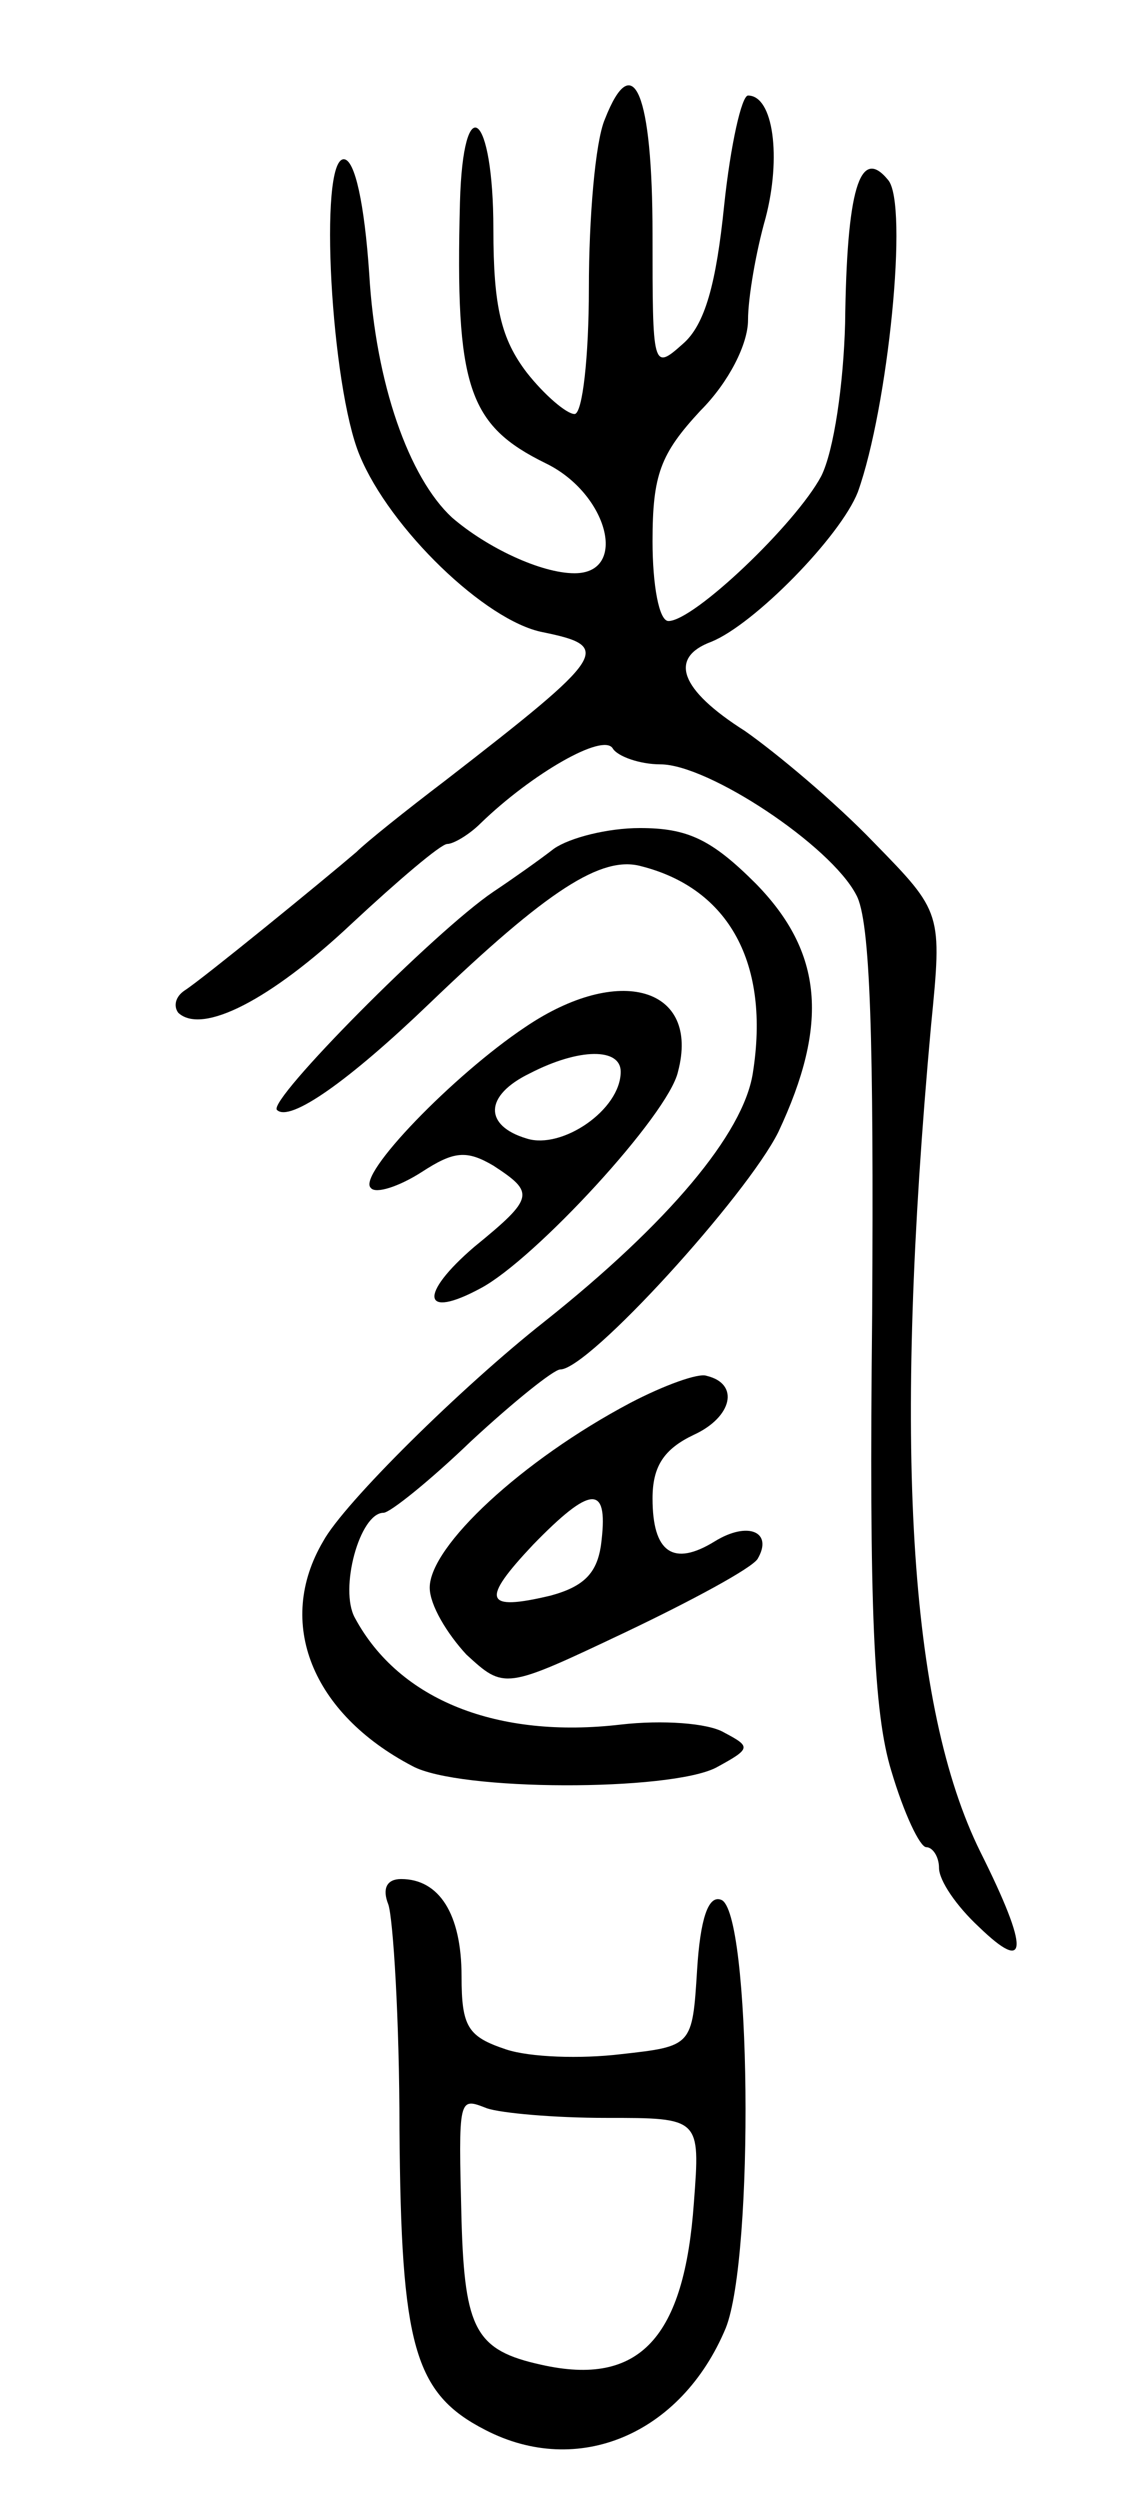
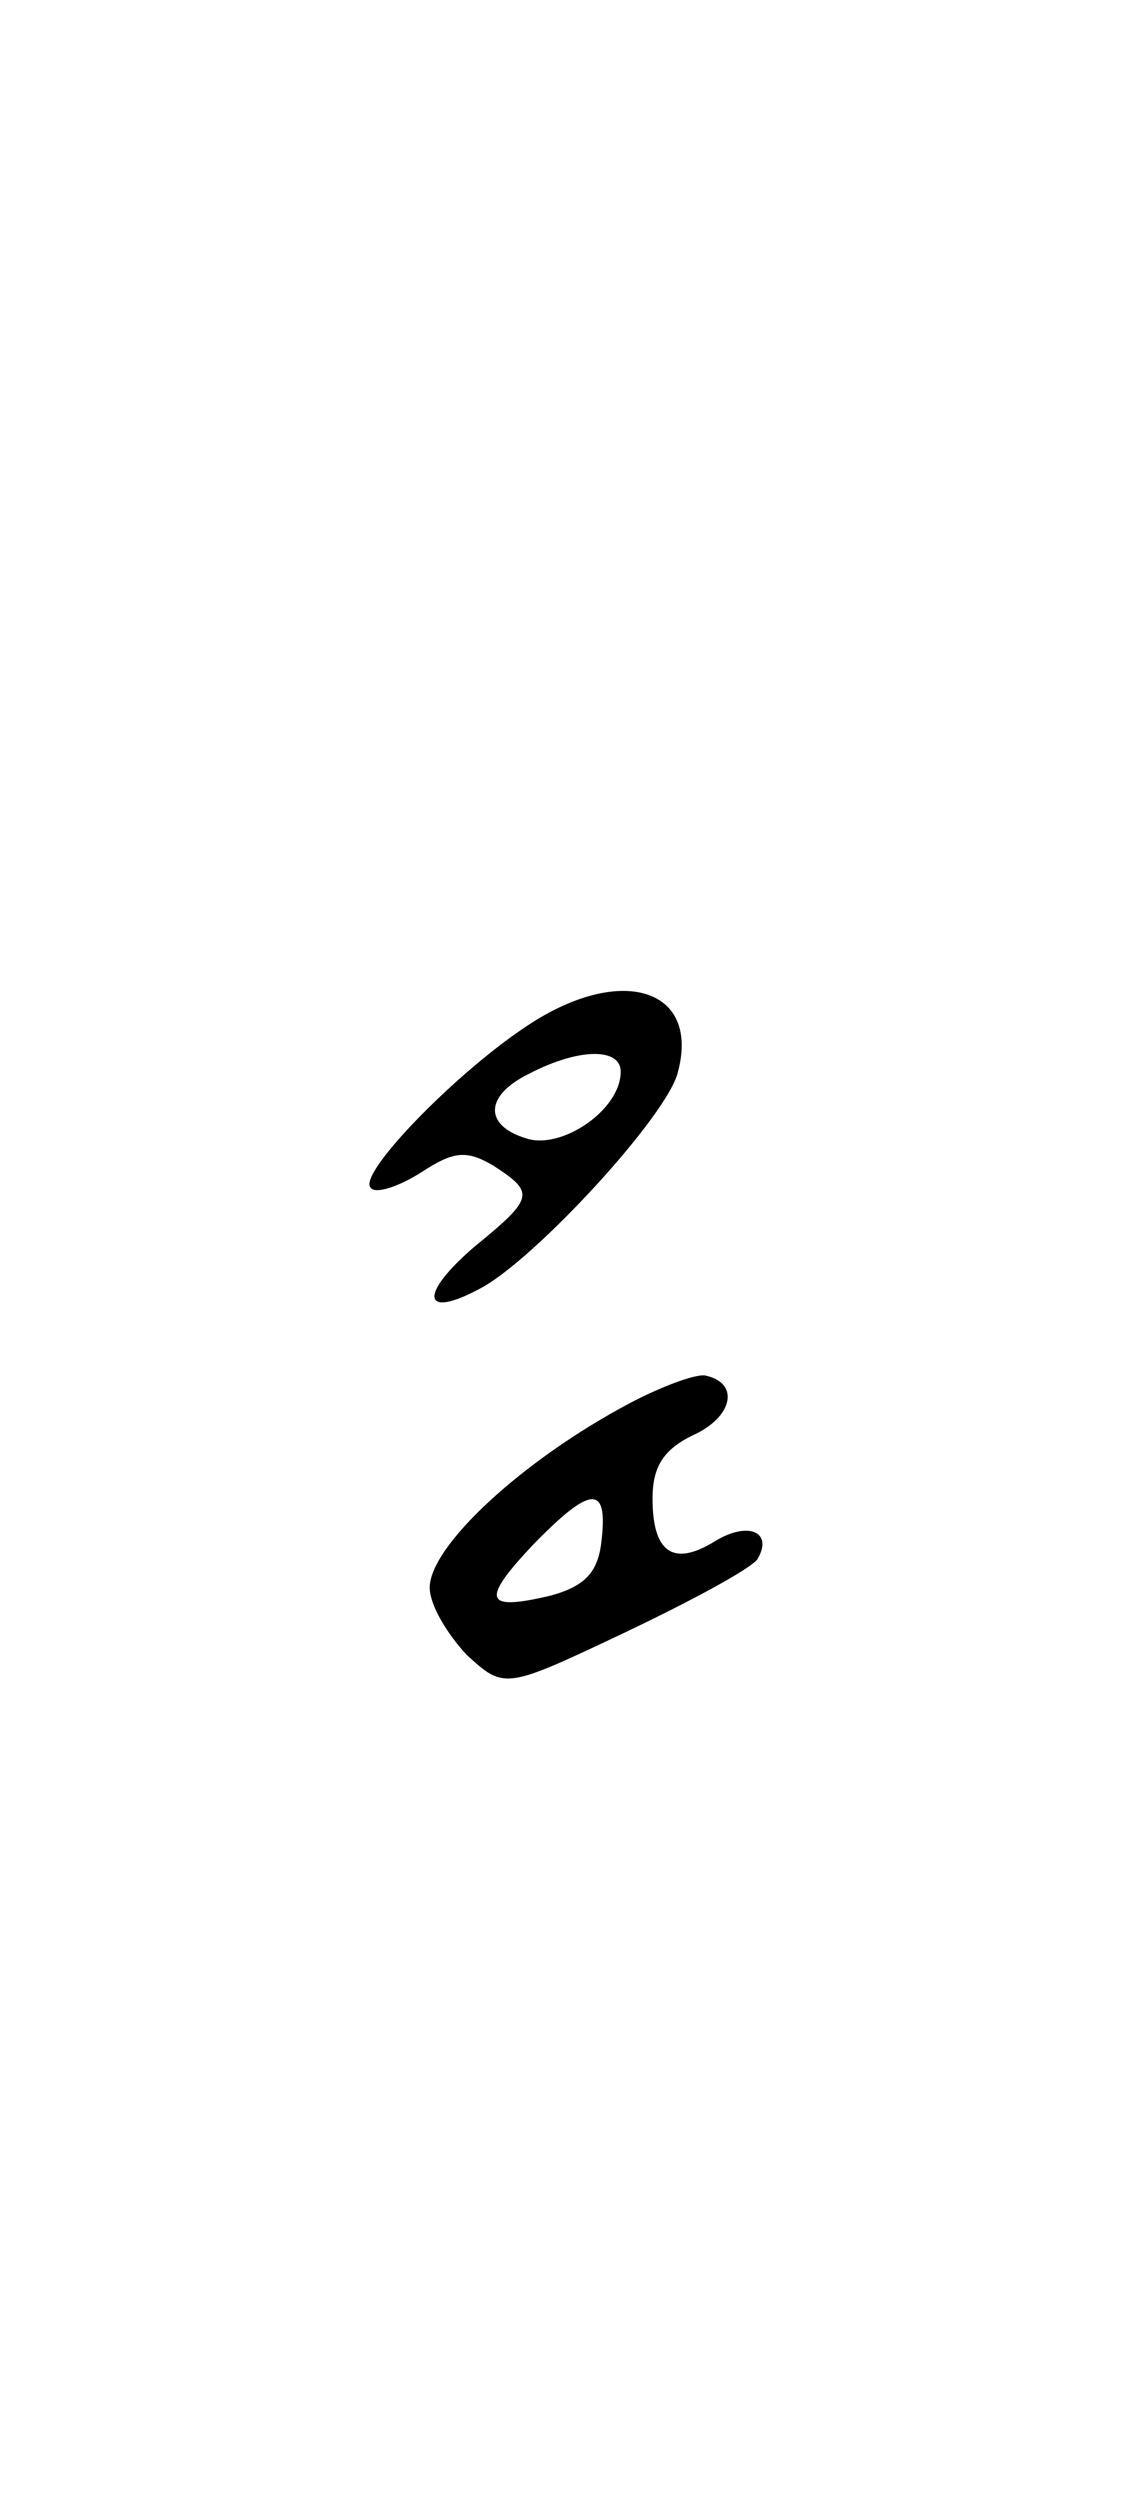
<svg xmlns="http://www.w3.org/2000/svg" version="1.0" width="71" height="157" viewBox="0 0 71 157">
  <g transform="translate(0,157) scale(0.1,-0.1)">
-     <path d="M380 1495 c-6 -14 -10 -62 -10 -106 0 -43 -4 -79 -9 -79 -5 0 -19 12 -30 26 -16 21 -21 41 -21 90 0 74 -19 89 -21 17 -3 -116 5 -140 54 -164 39 -19 52 -69 18 -69 -21 0 -55 16 -77 35 -27 25 -48 84 -52 153 -3 44 -9 72 -16 72 -16 0 -8 -143 10 -186 19 -46 79 -104 115 -111 44 -9 41 -14 -61 -93 -25 -19 -50 -39 -56 -45 -21 -18 -97 -80 -108 -87 -6 -4 -7 -10 -4 -14 15 -14 58 8 109 56 29 27 56 50 60 50 4 0 14 6 21 13 32 31 77 57 83 47 3 -5 17 -10 30 -10 30 0 107 -51 123 -82 9 -16 11 -92 10 -263 -2 -186 1 -251 12 -287 8 -27 18 -48 22 -48 4 0 8 -6 8 -13 0 -8 11 -24 25 -37 31 -30 32 -15 1 47 -45 91 -55 255 -31 519 7 71 7 71 -36 115 -24 25 -61 56 -81 70 -41 26 -48 46 -21 56 27 11 81 66 92 94 19 53 32 181 19 196 -18 22 -26 -7 -27 -90 -1 -38 -7 -80 -15 -96 -16 -30 -80 -91 -96 -91 -6 0 -10 23 -10 50 0 42 5 55 30 82 18 18 30 42 30 57 0 14 5 43 11 64 10 38 5 77 -11 77 -4 0 -11 -31 -15 -69 -5 -49 -12 -75 -26 -87 -19 -17 -19 -15 -19 69 0 88 -12 118 -30 72z" />
-     <path d="M348 1037 c-9 -7 -26 -19 -38 -27 -37 -25 -142 -131 -136 -137 8 -8 45 18 96 67 74 71 108 93 133 86 55 -14 81 -61 70 -130 -6 -38 -53 -94 -131 -156 -52 -41 -126 -114 -139 -138 -30 -51 -7 -108 56 -141 29 -16 162 -16 191 -1 22 12 22 13 5 22 -10 6 -39 8 -65 5 -77 -9 -139 15 -167 67 -10 18 3 66 18 66 4 0 29 20 55 45 27 25 52 45 56 45 18 0 117 109 137 149 32 68 28 113 -14 156 -28 28 -43 35 -73 35 -20 0 -44 -6 -54 -13z" />
    <path d="M330 925 c-45 -30 -106 -93 -97 -101 3 -4 18 1 32 10 20 13 28 14 45 4 26 -17 26 -20 -12 -51 -35 -30 -33 -46 4 -26 34 18 118 109 124 136 14 53 -37 68 -96 28z m60 -28 c0 -24 -37 -49 -59 -42 -27 8 -27 27 2 41 31 16 57 16 57 1z" />
    <path d="M396 689 c-68 -36 -126 -90 -126 -116 0 -11 11 -29 23 -42 24 -22 24 -22 100 14 42 20 79 40 83 46 10 17 -6 24 -27 11 -26 -16 -39 -7 -39 27 0 20 7 31 26 40 24 11 29 32 8 37 -5 2 -27 -6 -48 -17z m-18 -86 c-2 -20 -10 -29 -32 -35 -42 -10 -44 -3 -11 32 36 37 47 38 43 3z" />
-     <path d="M244 374 c3 -9 7 -72 7 -141 1 -136 9 -166 54 -189 58 -30 123 -3 151 64 18 45 16 263 -3 269 -8 3 -13 -12 -15 -44 -3 -48 -3 -48 -48 -53 -25 -3 -57 -2 -72 3 -24 8 -28 14 -28 46 0 39 -14 61 -38 61 -9 0 -12 -6 -8 -16z m137 -134 c59 0 59 0 55 -53 -6 -85 -34 -116 -96 -102 -41 9 -48 22 -50 90 -2 79 -2 78 16 71 9 -3 42 -6 75 -6z" />
  </g>
</svg>